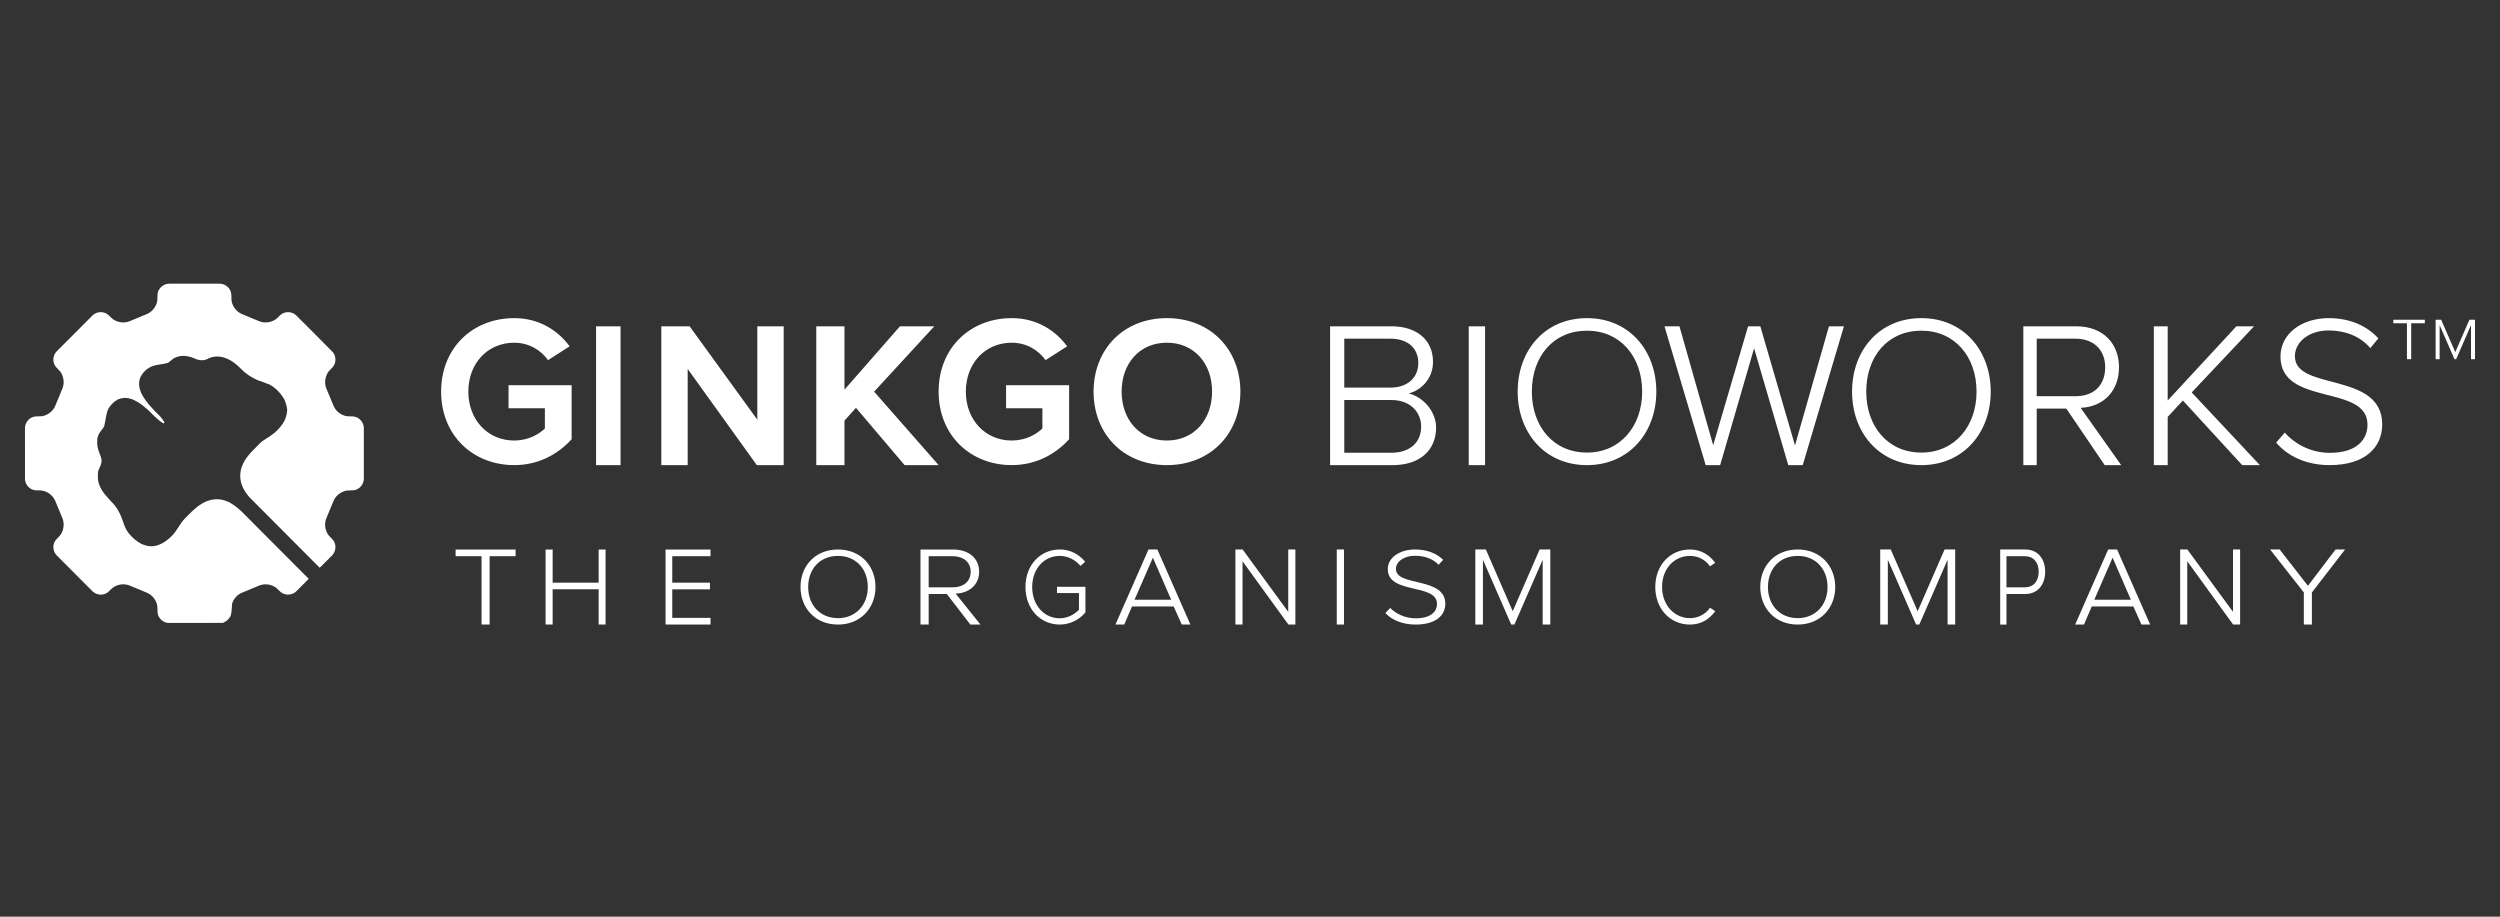
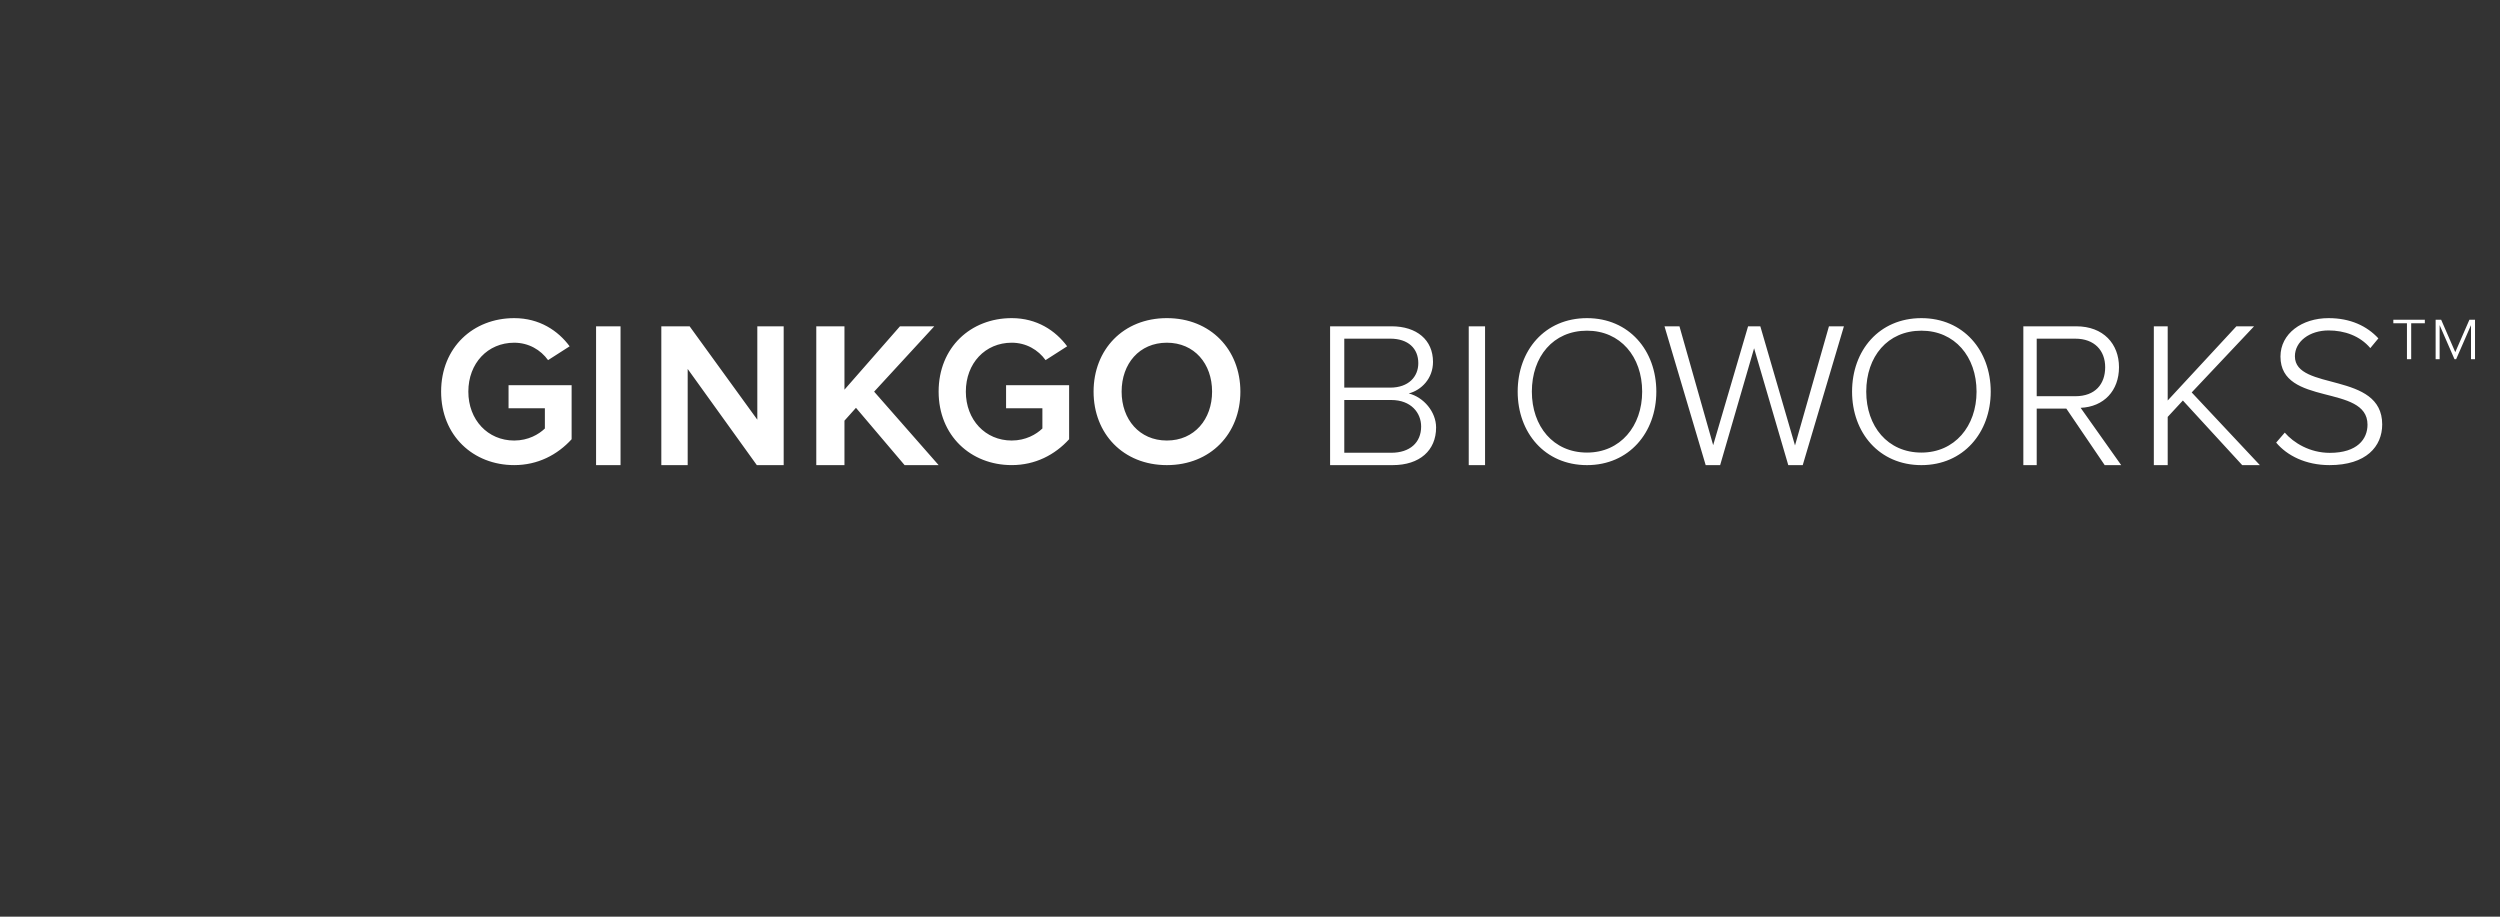
<svg xmlns="http://www.w3.org/2000/svg" id="a" data-name="レイヤー 1" viewBox="0 0 300 110" width="300" height="110">
  <rect x="0" y="0" width="300" height="110" fill="#333333" stroke="none" />
  <rect width="300" height="110" fill="none" />
  <g>
    <path id="b" data-name="Fill-1" d="m52.934,46.997c0-5.315,3.855-8.821,8.77-8.821,3.032,0,5.269,1.506,6.653,3.382l-2.589,1.658c-.883-1.23-2.326-2.09-4.064-2.09-3.177,0-5.503,2.46-5.503,5.871,0,3.379,2.326,5.867,5.503,5.867,1.68,0,2.945-.736,3.681-1.444v-2.427h-4.359v-2.765h7.568v6.483c-1.708,1.873-4.064,3.103-6.89,3.103-4.915,0-8.77-3.535-8.77-8.818Zm18.595-7.841h2.936v16.658h-2.936v-16.658Zm19.29,16.658l-8.297-11.54v11.54h-3.163v-16.658h3.395l8.124,11.205v-11.205h3.163v16.658h-3.221Zm17.733,0l-5.835-6.876-1.382,1.543v5.333h-3.381v-16.658h3.381v7.604l6.662-7.604h4.117l-7.218,7.842,7.74,8.816h-4.083Zm4.083-8.818c0-5.315,3.857-8.821,8.772-8.821,3.03,0,5.267,1.506,6.651,3.382l-2.589,1.658c-.883-1.23-2.326-2.09-4.062-2.09-3.177,0-5.506,2.46-5.506,5.871,0,3.379,2.329,5.867,5.506,5.867,1.678,0,2.943-.736,3.68-1.444v-2.427h-4.358v-2.765h7.565v6.483c-1.706,1.873-4.062,3.103-6.887,3.103-4.915,0-8.772-3.535-8.772-8.818Zm18.595,0c0-5.041,3.549-8.821,8.795-8.821,5.244,0,8.821,3.781,8.821,8.821s-3.577,8.818-8.821,8.818c-5.246,0-8.795-3.777-8.795-8.818Zm14.221,0c0-3.349-2.122-5.871-5.427-5.871-3.306,0-5.428,2.522-5.428,5.871,0,3.317,2.122,5.867,5.428,5.867,3.304,0,5.427-2.55,5.427-5.867Zm14.161,8.818v-16.658h7.368c3.03,0,4.982,1.634,4.982,4.271,0,1.998-1.393,3.389-2.91,3.786,1.795.455,3.281,2.211,3.281,4.088,0,2.758-1.981,4.513-5.2,4.513h-7.522Zm7.212-15.175h-5.51v5.876h5.51c2.198,0,3.373-1.301,3.373-2.938,0-1.758-1.207-2.938-3.373-2.938Zm.124,7.361h-5.634v6.331h5.634c2.228,0,3.589-1.212,3.589-3.152,0-1.634-1.207-3.179-3.589-3.179Zm9.301-8.844h1.958v16.658h-1.958v-16.658Zm5.873,7.841c0-4.949,3.25-8.821,8.319-8.821,5.039,0,8.319,3.873,8.319,8.821,0,4.917-3.28,8.818-8.319,8.818-5.069,0-8.319-3.901-8.319-8.818Zm14.938,0c0-4.209-2.623-7.315-6.619-7.315-4.055,0-6.618,3.106-6.618,7.315,0,4.149,2.563,7.312,6.618,7.312,3.996,0,6.619-3.163,6.619-7.312Zm17.533,8.818l-4.101-14.023-4.074,14.023h-1.736l-4.943-16.658h1.796l4.046,14.265,4.189-14.265h1.469l4.161,14.296,4.074-14.296h1.796l-4.942,16.658h-1.736Zm7.655-8.818c0-4.949,3.25-8.821,8.32-8.821,5.037,0,8.319,3.873,8.319,8.821,0,4.917-3.281,8.818-8.319,8.818-5.071,0-8.32-3.901-8.32-8.818Zm14.938,0c0-4.209-2.623-7.315-6.618-7.315-4.057,0-6.619,3.106-6.619,7.315,0,4.149,2.563,7.312,6.619,7.312,3.995,0,6.618-3.163,6.618-7.312Zm15.377,8.818l-4.604-6.784h-3.554v6.784h-1.604v-16.658h6.352c3.262,0,5.127,2.12,5.127,4.906,0,2.816-1.807,4.754-4.605,4.876l4.869,6.876h-1.982Zm-3.526-15.175h-4.632v6.906h4.632c2.391,0,3.584-1.455,3.584-3.483,0-1.998-1.283-3.423-3.584-3.423Zm20.028,15.175l-7.12-7.754-1.821,1.968v5.786h-1.664v-16.658h1.664v8.904l8.244-8.904h2.12l-7.483,7.936,8.179,8.722h-2.119Zm4.074-2.703l1.034-1.198c1.06,1.227,3.004,2.428,5.402,2.428,3.313,0,4.526-1.662,4.526-3.382,0-4.917-10.444-2.152-10.444-8.172,0-2.765,2.581-4.612,5.768-4.612,2.642,0,4.614.954,5.981,2.428l-.968,1.168c-1.248-1.474-3.097-2.119-5.012-2.119-2.276,0-4.037,1.32-4.037,3.103,0,4.209,10.476,1.781,10.476,8.173,0,2.642-1.915,4.885-6.317,4.885-2.853,0-5.101-1.136-6.407-2.703Z" fill="#fff" fill-rule="evenodd" />
    <g id="c" data-name="Clip-Path: Clip-Path: Fill-35">
      <g id="d" data-name="Clip-Path: Fill-35">
-         <path id="e" data-name="Fill-35" d="m19.014,34.898c.222-.518.773-.87,1.338-.854h5.962c.563-.018,1.112.332,1.334.852.217.448.041.965.19,1.43.178.595.615,1.125,1.196,1.361.682.282,1.361.565,2.043.85.606.262,1.334.187,1.899-.147.373-.217.601-.628,1.004-.804.52-.248,1.184-.129,1.589.285,1.458,1.465,2.936,2.915,4.378,4.396.35.425.404,1.064.142,1.55-.19.364-.569.579-.771.938-.337.574-.404,1.315-.129,1.926.276.658.549,1.318.821,1.978.23.595.76,1.047,1.365,1.23.456.147.96-.014,1.404.179.527.212.893.76.881,1.331.004,1.991,0,3.982.002,5.973.023.572-.326,1.135-.852,1.358-.45.213-.963.041-1.428.19-.594.179-1.123.617-1.36,1.198-.28.682-.561,1.363-.845,2.041-.262.599-.192,1.317.127,1.88.219.396.656.628.83,1.053.235.518.113,1.171-.294,1.569-.491.491-.974.988-1.476,1.469-2.794-2.825-5.618-5.623-8.417-8.444-.585-.674-1.08-1.501-1.112-2.418-.025-.38.032-.764.135-1.13.065-.17.129-.343.206-.511.511-1.044,1.412-1.804,2.213-2.62.3-.212.61-.409.922-.606.719-.456,1.334-1.069,1.77-1.804.237-.432.355-.922.387-1.412-.054-.43-.156-.854-.346-1.247-.43-.75-1.033-1.399-1.803-1.804-.117-.043-.231-.086-.348-.127-.172-.075-.35-.136-.524-.201-.083-.032-.165-.063-.246-.095-.041-.009-.122-.027-.163-.036-.748-.319-1.458-.741-2.029-1.325-.576-.606-1.252-1.155-2.055-1.419-.671-.23-1.435-.203-2.061.143-.502.265-1.114.167-1.598-.086-.705-.278-1.521-.42-2.231-.086-.368.129-.599.456-.926.651-.041.009-.124.022-.165.029-.445.131-.913.152-1.363.258-.088.029-.176.057-.264.084-.701.235-1.259.787-1.551,1.462-.151.477-.149,1.004.045,1.469.009.041.029.122.038.165.502,1.107,1.369,1.984,2.217,2.827.253.246.466.527.644.83-.029.036-.086.109-.115.145-.741-.445-1.313-1.105-1.928-1.699-.404-.346-.821-.68-1.286-.942-.176-.081-.35-.167-.518-.26-.041-.009-.12-.027-.161-.038-.533-.212-1.117-.156-1.634.075-.452.265-.832.64-1.092,1.096-.285.592-.305,1.259-.457,1.887-.007.039-.023.117-.03.154-.183.439-.601.725-.734,1.195-.032.09-.063.179-.095.271-.034.454-.057.924.091,1.361.133.524.479,1.015.395,1.578-.057.278-.188.536-.303.795-.034.086-.066.174-.099.262-.056.574-.066,1.175.179,1.711.289.759.872,1.34,1.404,1.928.642.615,1.069,1.419,1.358,2.251.176.54.369,1.091.726,1.541.423.522.943.972,1.539,1.288.574.256,1.234.377,1.844.181.721-.203,1.34-.669,1.851-1.205.583-.601.911-1.397,1.485-2.003.628-.621,1.22-1.299,1.986-1.756.723-.474,1.618-.694,2.473-.527.445.104.881.267,1.259.527.524.337.995.752,1.426,1.202,2.586,2.583,5.158,5.182,7.743,7.768-.504.502-1.003,1.008-1.508,1.507-.414.407-1.089.5-1.605.239-.368-.181-.585-.556-.931-.768-.572-.352-1.322-.429-1.941-.156-.662.276-1.32.554-1.984.825-.585.226-1.046.739-1.227,1.336-.059.527-.009,1.085-.23,1.584-.161.224-.35.438-.59.578-.09.043-.178.088-.264.135-2.14.029-4.278.004-6.418.013-.642.047-1.256-.45-1.41-1.062-.079-.436.016-.895-.145-1.317-.201-.542-.612-1.022-1.153-1.243-.674-.278-1.349-.558-2.023-.841-.621-.278-1.372-.21-1.95.142-.368.224-.594.63-.999.8-.529.244-1.196.115-1.596-.309-1.404-1.404-2.803-2.811-4.206-4.215-.405-.371-.57-.981-.386-1.503.09-.303.316-.533.538-.746.624-.587.795-1.587.439-2.36-.269-.639-.534-1.277-.796-1.919-.296-.789-1.117-1.36-1.962-1.333-.285,0-.585.005-.848-.118-.499-.213-.852-.73-.852-1.275-.004-2.016,0-4.034-.002-6.05-.014-.576.359-1.13.891-1.34.425-.183.899-.039,1.334-.16.626-.169,1.186-.628,1.422-1.241.271-.662.545-1.324.821-1.982.278-.613.21-1.356-.126-1.93-.215-.378-.628-.601-.805-1.003-.255-.533-.127-1.214.301-1.621,1.421-1.421,2.837-2.843,4.258-4.263.405-.413,1.071-.527,1.591-.278.402.178.628.588,1.003.805.57.335,1.306.405,1.916.133.676-.283,1.352-.565,2.03-.843.594-.244,1.037-.795,1.204-1.41.12-.45-.032-.942.172-1.376Z" fill="#fff" fill-rule="evenodd" />
-       </g>
+         </g>
    </g>
-     <path d="m57.784,74.948v-8.204h-3.111v-.804h7.198v.804h-3.118v8.204h-.97Zm14.055,0v-4.24h-5.523v4.24h-.846v-9.008h.846v3.98h5.523v-3.98h.83v9.008h-.83Zm8.025,0v-9.008h5.399v.804h-4.592v3.176h4.523v.804h-4.523v3.42h4.592v.804h-5.399Zm16.197-4.504c0-2.532,1.761-4.504,4.497-4.504,2.724,0,4.501,1.972,4.501,4.504,0,2.512-1.777,4.504-4.501,4.504-2.737,0-4.497-1.992-4.497-4.504Zm8.077,0c0-2.148-1.416-3.736-3.58-3.736-2.19,0-3.576,1.588-3.576,3.736,0,2.119,1.386,3.733,3.576,3.733,2.164,0,3.58-1.614,3.58-3.733Zm12.304,4.504l-2.821-3.668h-2.18v3.668h-.983v-9.008h3.895c1.998,0,3.144,1.146,3.144,2.659,0,1.523-1.106,2.568-2.821,2.633l2.981,3.716h-1.214Zm-2.161-8.204h-2.841v3.733h2.841c1.461,0,2.2-.784,2.2-1.878,0-1.084-.791-1.855-2.2-1.855Zm8.774,3.7c0-2.669,1.809-4.504,4.113-4.504,1.298,0,2.307.579,3.053,1.474l-.563.498c-.596-.716-1.497-1.204-2.49-1.204-1.868,0-3.306,1.536-3.306,3.736,0,2.184,1.438,3.752,3.306,3.752,1.045,0,1.868-.57,2.307-1.019v-2.011h-2.636v-.752h3.411v3.075c-.735.879-1.826,1.458-3.082,1.458-2.304,0-4.113-1.835-4.113-4.504Zm15.829-4.504l3.964,9.008h-1.035l-.976-2.174h-4.995l-.937,2.174h-1.054l3.967-9.008h1.067Zm-.537.983l-2.203,5.047h4.397l-2.193-5.047Zm16.262,8.025l-5.506-7.596v7.596h-.856v-9.008h.872l5.47,7.485v-7.485h.856v9.008h-.836Zm5.802-9.008h.866v9.008h-.866v-9.008Zm5.832,7.625l.583-.609c.602.625,1.699,1.24,3.053,1.24,1.878,0,2.561-.853,2.561-1.725,0-2.516-5.907-1.1-5.907-4.175,0-1.412,1.458-2.356,3.264-2.356,1.494,0,2.61.485,3.384,1.237l-.553.599c-.703-.755-1.748-1.084-2.831-1.084-1.285,0-2.288.677-2.288,1.585,0,2.151,5.929.911,5.929,4.175,0,1.351-1.08,2.496-3.573,2.496-1.614,0-2.89-.579-3.622-1.383Zm18.878,1.383v-7.778l-3.394,7.778h-.381l-3.394-7.778v7.778h-.914v-9.008h1.266l3.222,7.407,3.228-7.407h1.282v9.008h-.914Zm13.512-4.52c0-2.652,1.819-4.488,4.159-4.488,1.302,0,2.307.612,3.03,1.598l-.622.426c-.527-.788-1.432-1.256-2.408-1.256-1.878,0-3.345,1.536-3.345,3.72,0,2.18,1.468,3.749,3.345,3.749.976,0,1.923-.485,2.408-1.256l.631.423c-.749,1.009-1.738,1.604-3.04,1.604-2.34,0-4.159-1.852-4.159-4.52Zm12.597.016c0-2.532,1.761-4.504,4.494-4.504,2.724,0,4.501,1.972,4.501,4.504,0,2.512-1.777,4.504-4.501,4.504-2.74,0-4.494-1.992-4.494-4.504Zm8.074,0c0-2.148-1.416-3.736-3.58-3.736-2.187,0-3.573,1.588-3.573,3.736,0,2.119,1.386,3.733,3.573,3.733,2.164,0,3.58-1.614,3.58-3.733Zm14.404,4.504v-7.778l-3.394,7.778h-.381l-3.394-7.778v7.778h-.914v-9.008h1.266l3.228,7.407,3.228-7.407h1.276v9.008h-.914Zm6.313,0v-9.008h2.997c1.608,0,2.402,1.23,2.402,2.659,0,1.438-.794,2.682-2.402,2.682h-2.242v3.668h-.755Zm2.942-8.204h-2.187v3.733h2.187c1.123,0,1.676-.797,1.676-1.878,0-1.071-.576-1.855-1.676-1.855Zm11.087-.804l3.967,9.008h-1.045l-.967-2.174h-4.995l-.937,2.174h-1.054l3.957-9.008h1.074Zm-.537.983l-2.2,5.047h4.39l-2.19-5.047Zm14.462,8.025l-5.506-7.596v7.596h-.853v-9.008h.869l5.474,7.485v-7.485h.853v9.008h-.836Zm8.484,0v-3.85l-4.048-5.158h1.149l3.391,4.354,3.316-4.354h1.142l-3.983,5.158v3.85h-.967Z" fill="#fff" fill-rule="evenodd" />
    <path d="m288.834,43.101v-4.308h-1.634v-.422h3.78v.422h-1.637v4.308h-.509Zm7.686,0v-4.084l-1.782,4.084h-.2l-1.782-4.084v4.084h-.48v-4.73h.665l1.692,3.889,1.695-3.889h.673v4.73h-.48Z" fill="#fff" fill-rule="evenodd" />
  </g>
</svg>